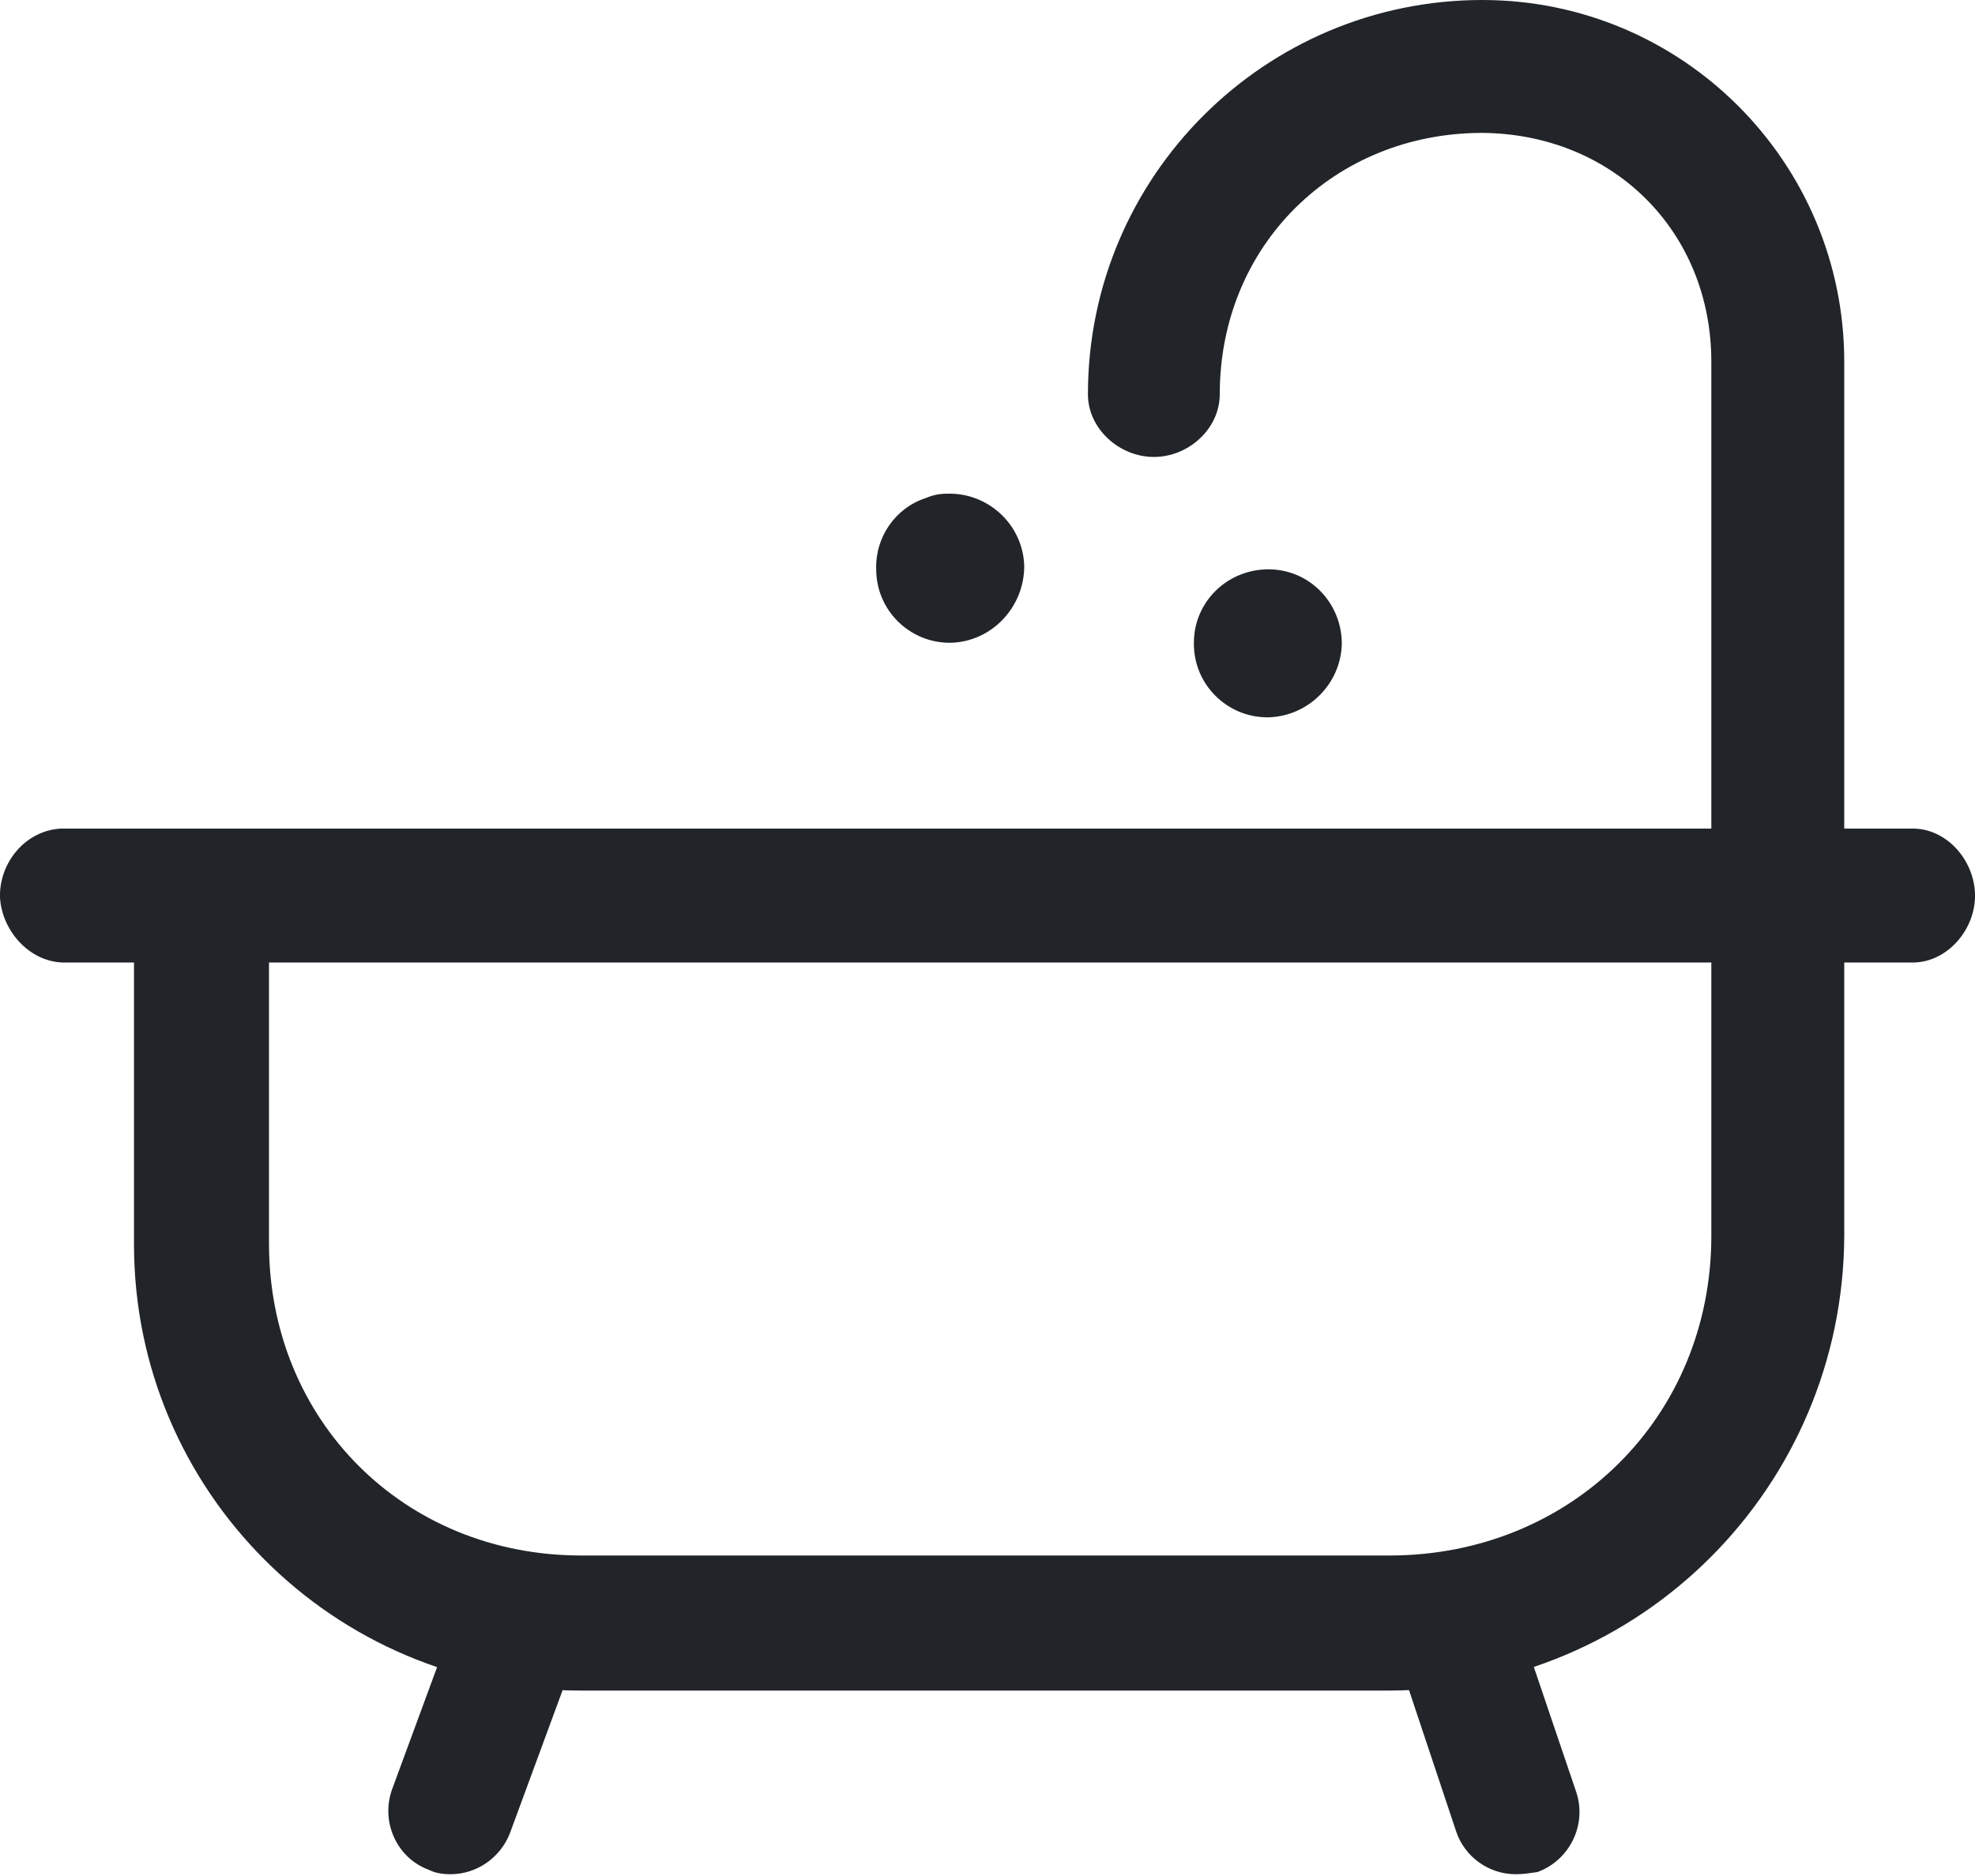
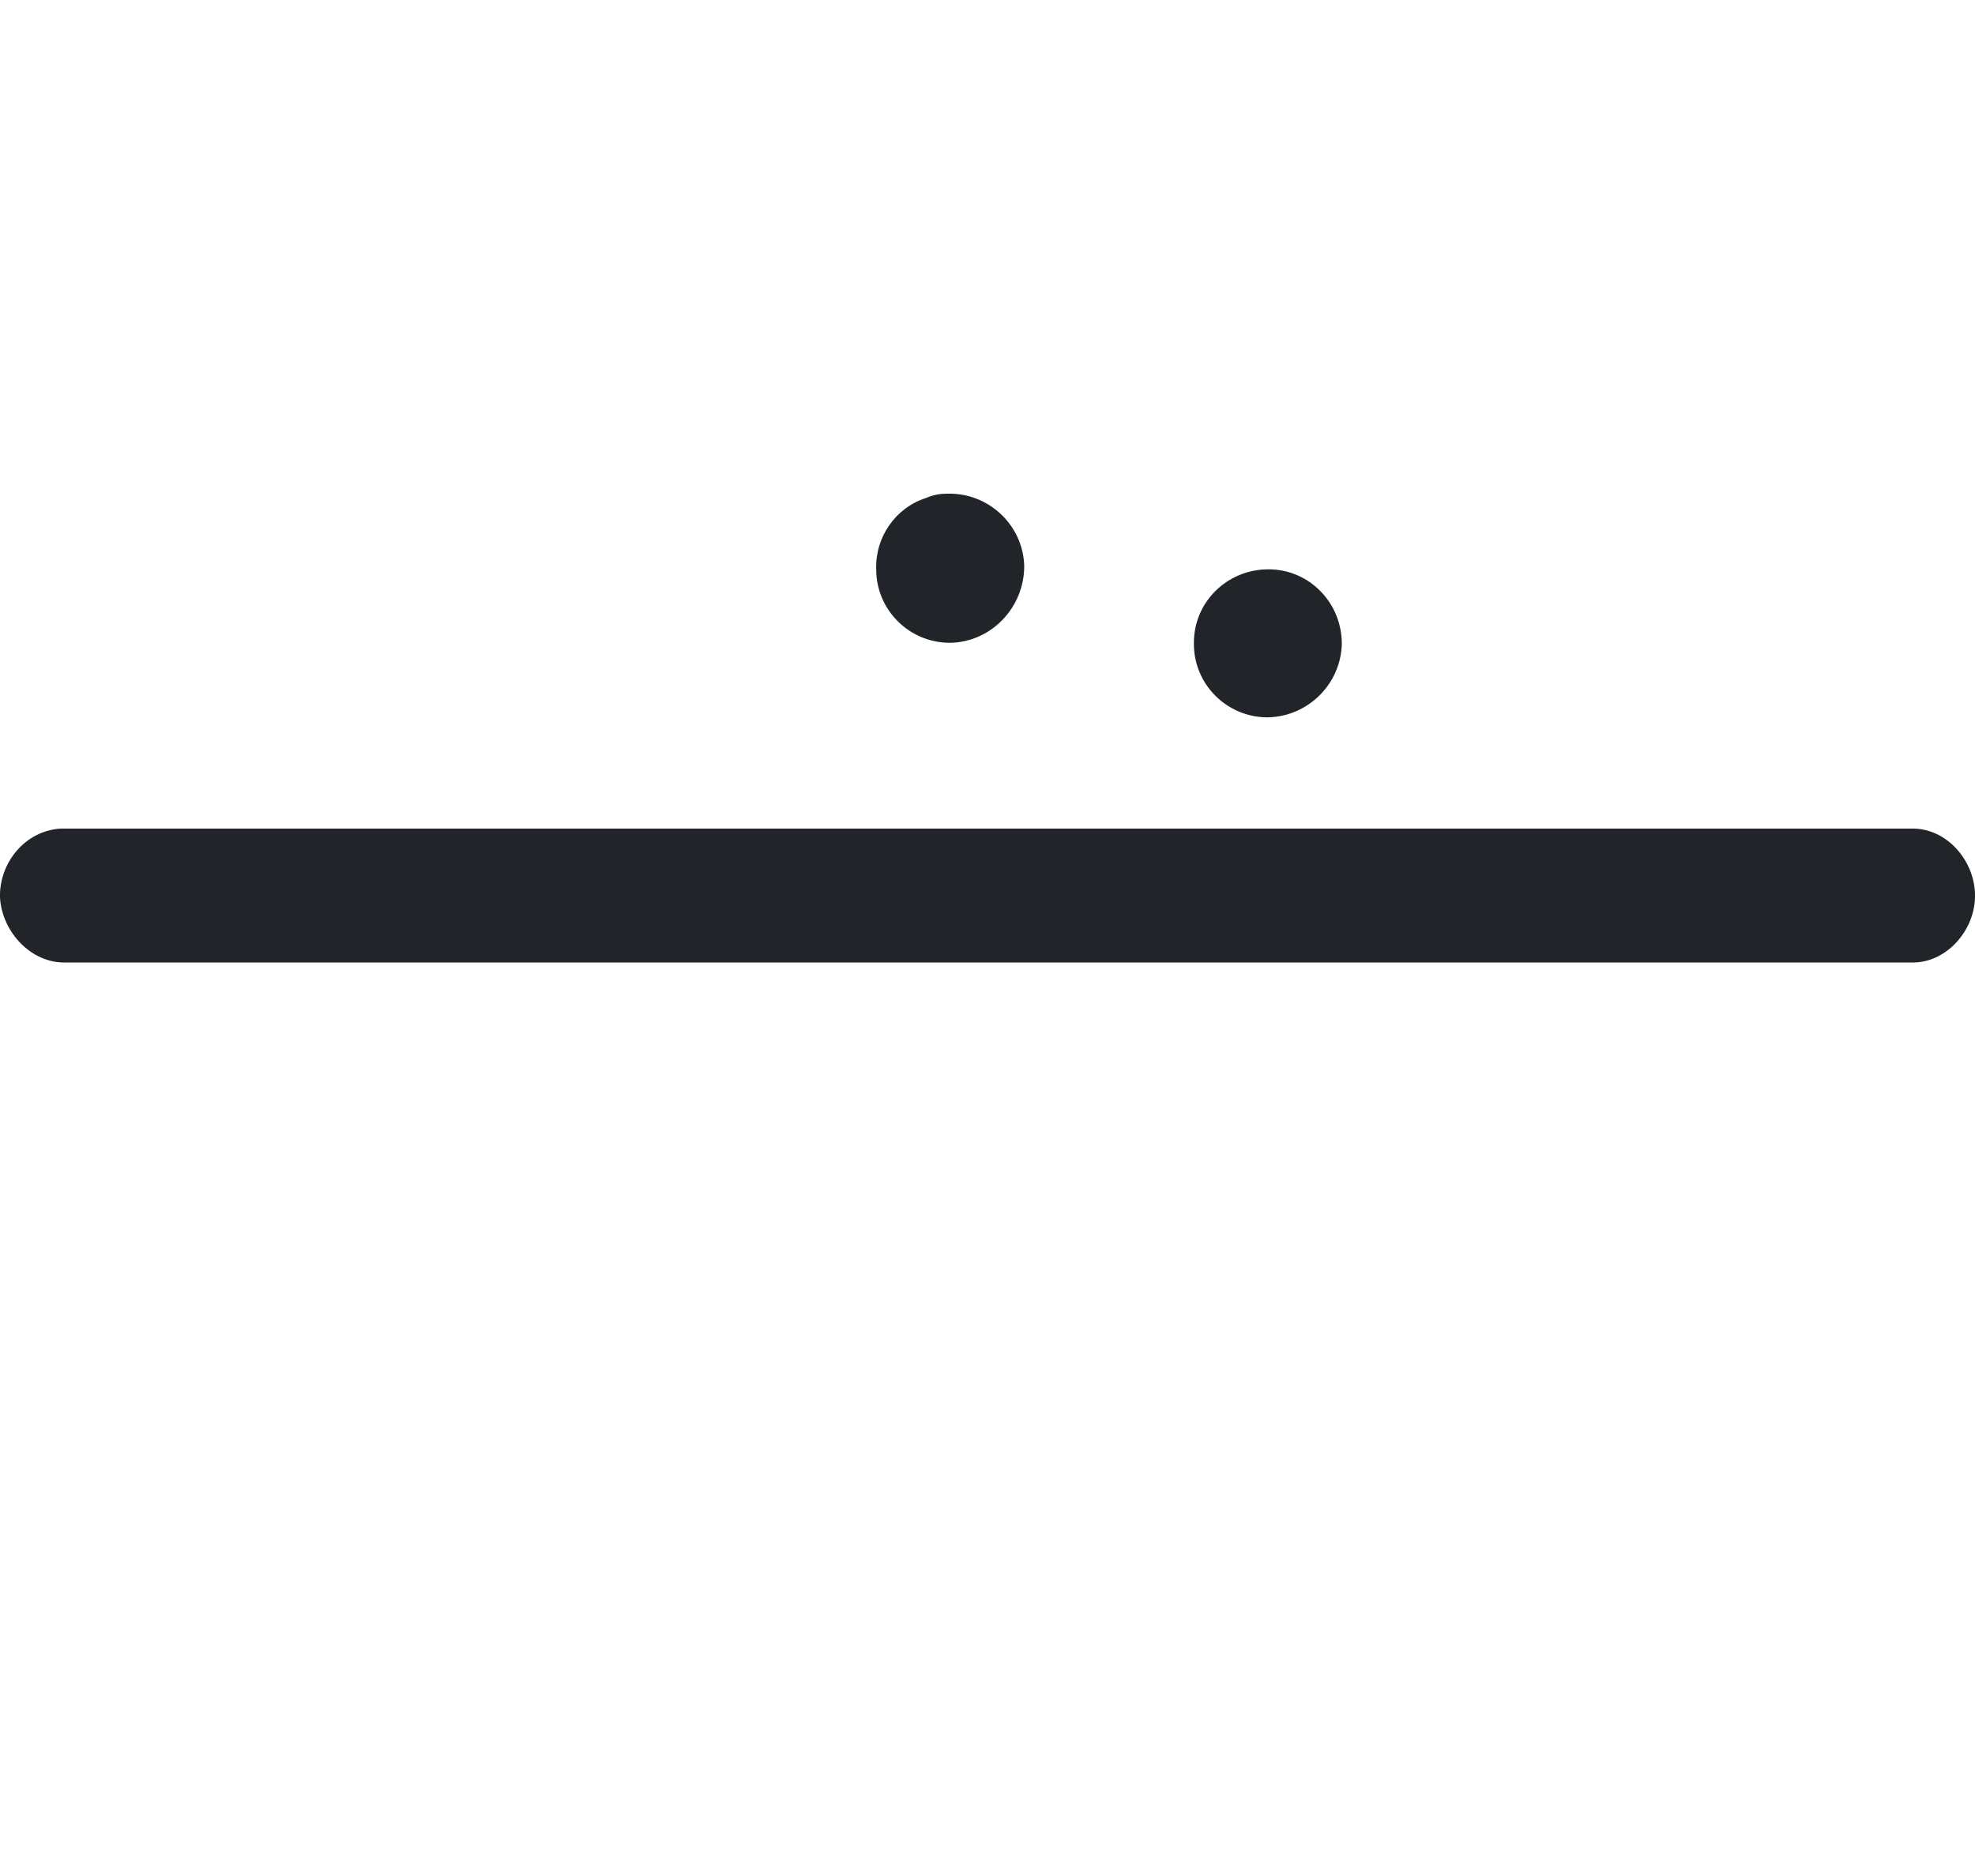
<svg xmlns="http://www.w3.org/2000/svg" width="20" height="19" viewBox="0 0 20 19" fill="none">
  <path d="M8.873 5.766C8.873 6.182 9.212 6.51 9.617 6.51H9.628C10.044 6.499 10.372 6.149 10.372 5.733C10.361 5.318 10.011 4.989 9.595 5C9.519 5 9.453 5.011 9.376 5.044C9.07 5.142 8.862 5.438 8.873 5.766ZM12.09 6.521C12.09 6.937 12.429 7.265 12.834 7.265H12.845C13.249 7.254 13.578 6.926 13.588 6.521C13.588 6.105 13.26 5.766 12.845 5.766C12.429 5.766 12.09 6.094 12.09 6.51V6.521ZM19.387 9.748H0.668C0.318 9.759 0.022 9.442 0 9.092C-0.011 8.742 0.252 8.414 0.613 8.392H19.387C19.737 8.403 20.011 8.742 20 9.092C19.989 9.431 19.715 9.738 19.387 9.748Z" fill="#212529" />
-   <path d="M14.059 17.122H5.875C3.381 17.122 1.357 15.098 1.357 12.604V9.453C1.346 9.103 1.608 8.807 1.969 8.785C2.32 8.774 2.702 9.037 2.724 9.398V12.593C2.724 14.387 4.092 15.754 5.886 15.754H14.07C15.908 15.754 17.33 14.354 17.33 12.516V3.665C17.33 2.341 16.334 1.357 15.011 1.346C13.512 1.346 12.352 2.484 12.352 3.993C12.352 4.343 12.035 4.628 11.685 4.628C11.335 4.628 11.017 4.343 11.017 3.993C11.017 1.783 12.812 0 15.011 0C17.035 0 18.676 1.641 18.676 3.665V12.516C18.665 15.065 16.608 17.122 14.059 17.122Z" fill="#212529" />
-   <path d="M4.562 18.982C4.486 18.982 4.409 18.971 4.344 18.938C4.015 18.818 3.851 18.446 3.972 18.118L4.661 16.247C4.781 15.918 5.142 15.743 5.481 15.875C5.81 15.995 5.985 16.356 5.853 16.695L5.164 18.566C5.066 18.818 4.825 18.982 4.562 18.982ZM15.35 18.982C15.076 18.982 14.835 18.807 14.748 18.555L14.124 16.684C14.004 16.356 14.179 15.995 14.507 15.875C14.835 15.754 15.197 15.93 15.317 16.258C15.317 16.269 15.317 16.269 15.328 16.28L15.962 18.15C16.072 18.479 15.897 18.84 15.569 18.96C15.492 18.971 15.426 18.982 15.35 18.982Z" fill="#212529" />
</svg>